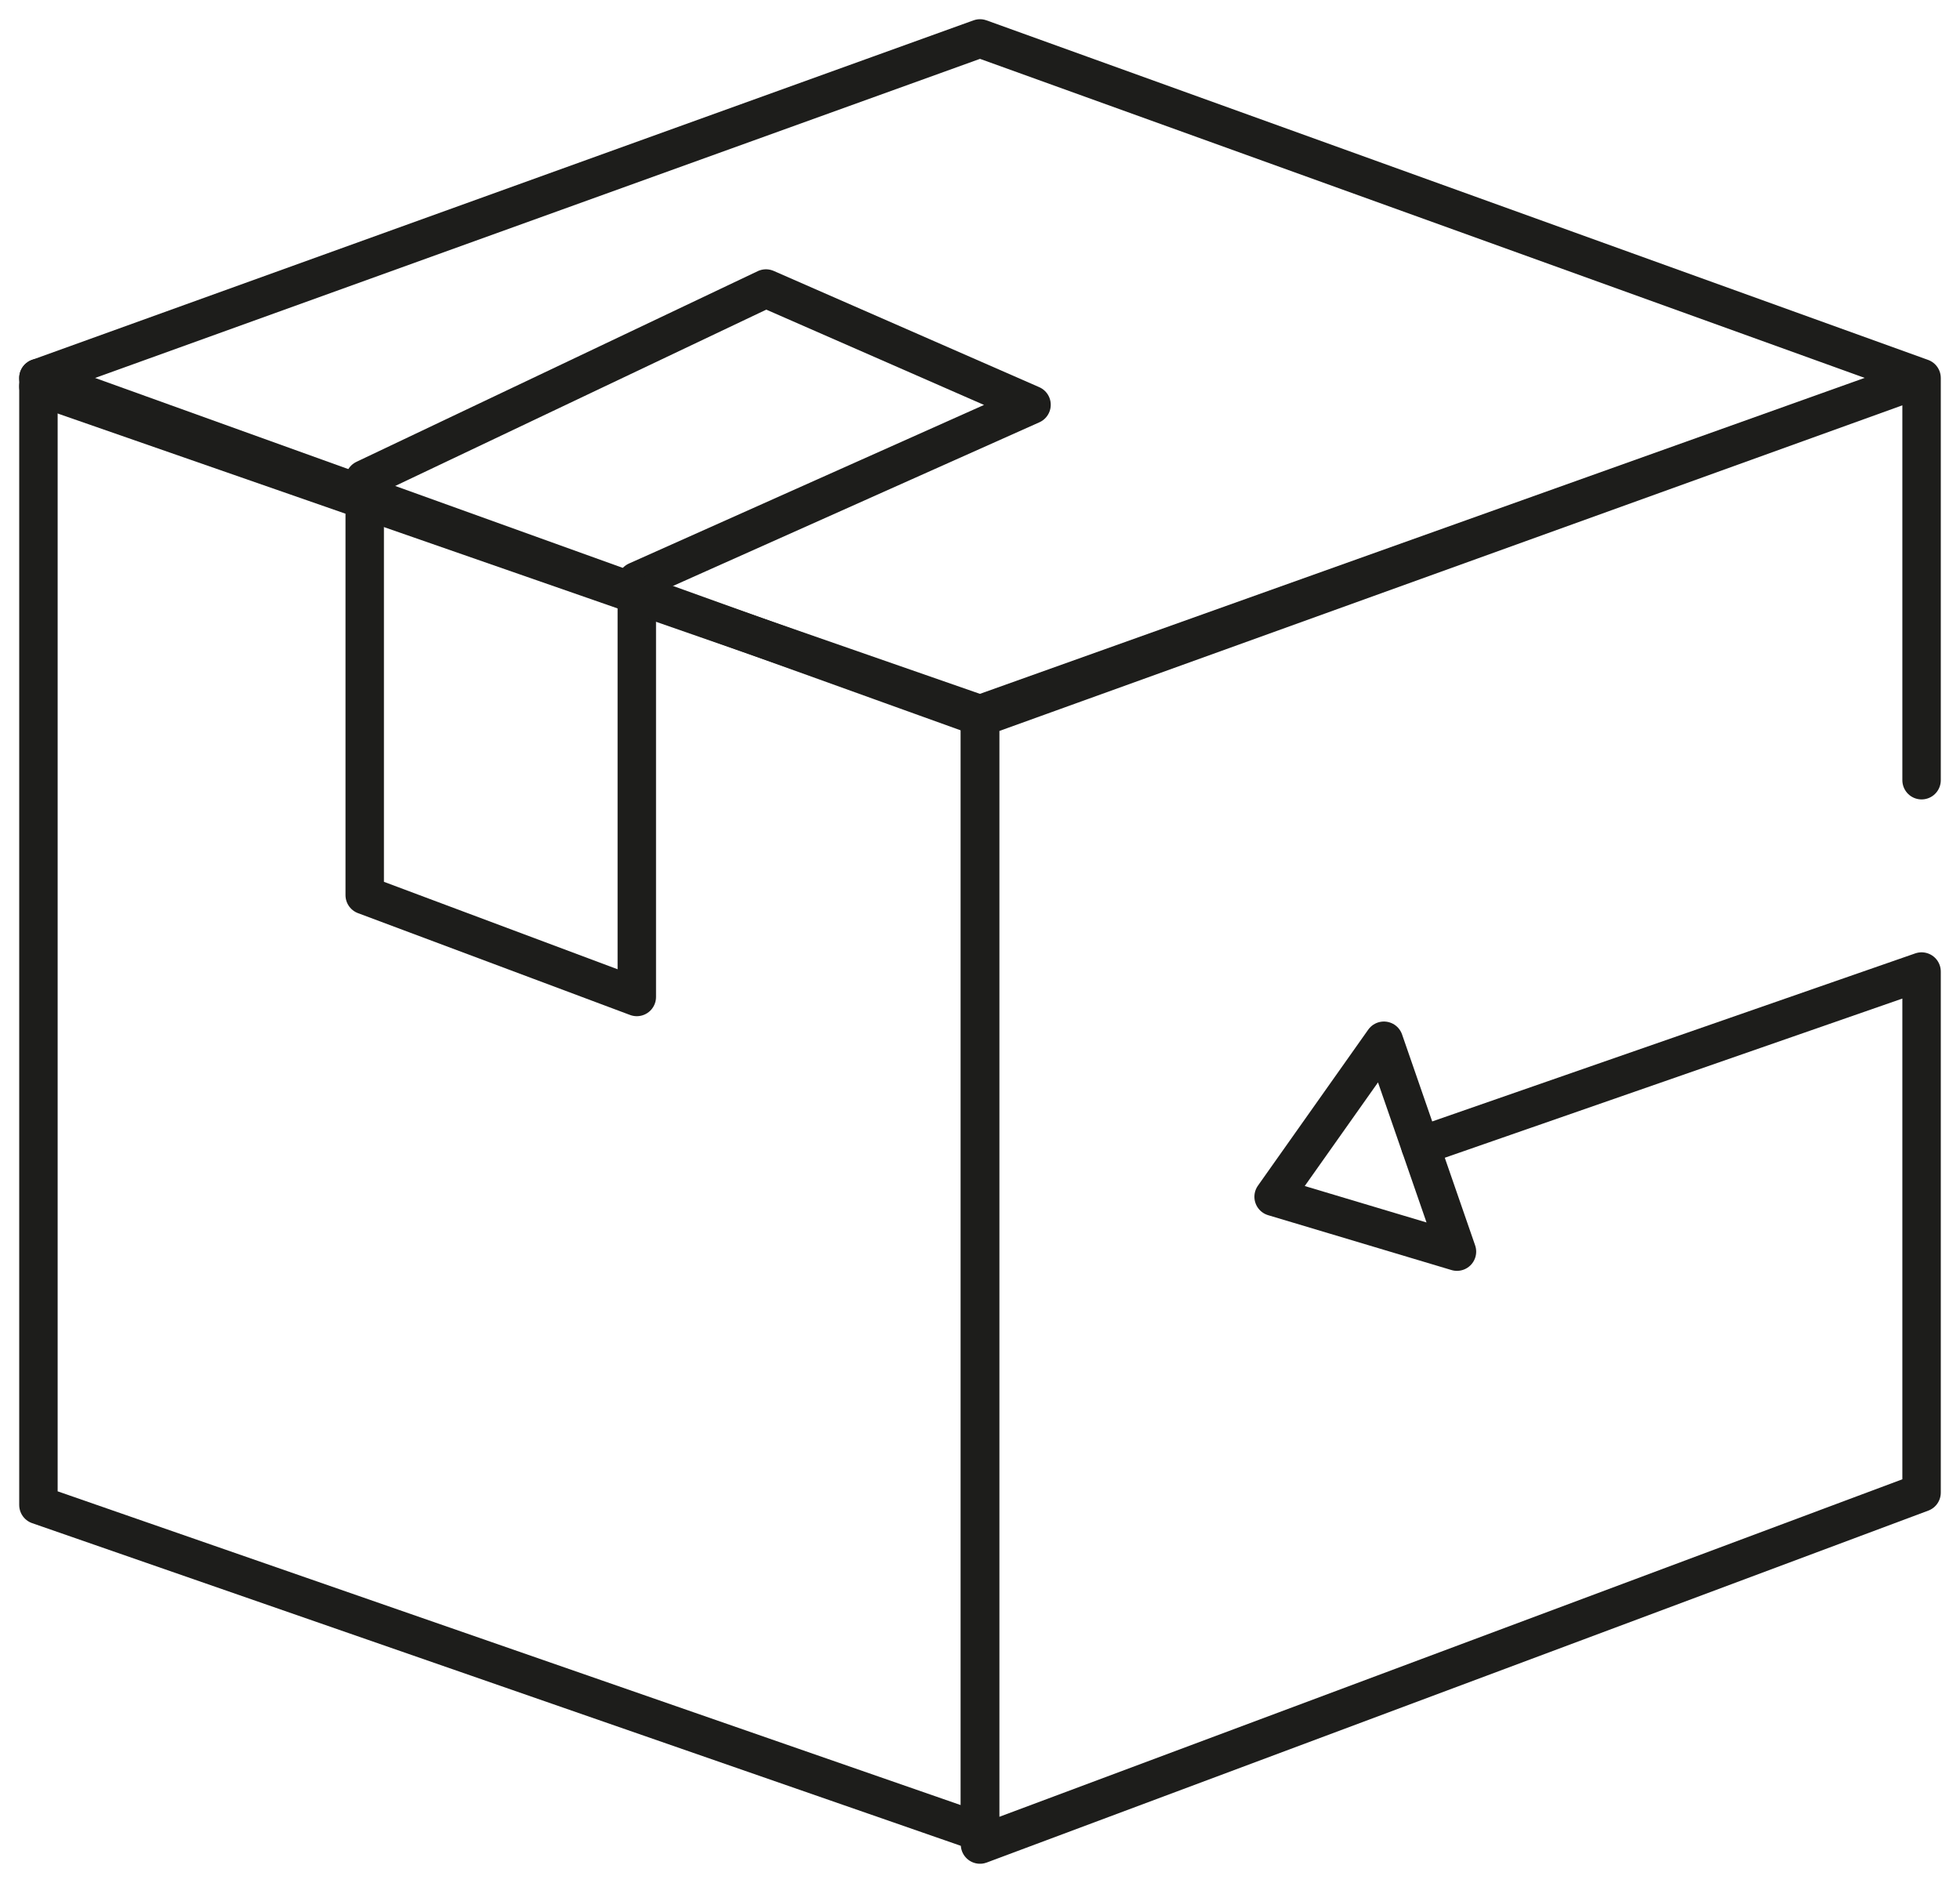
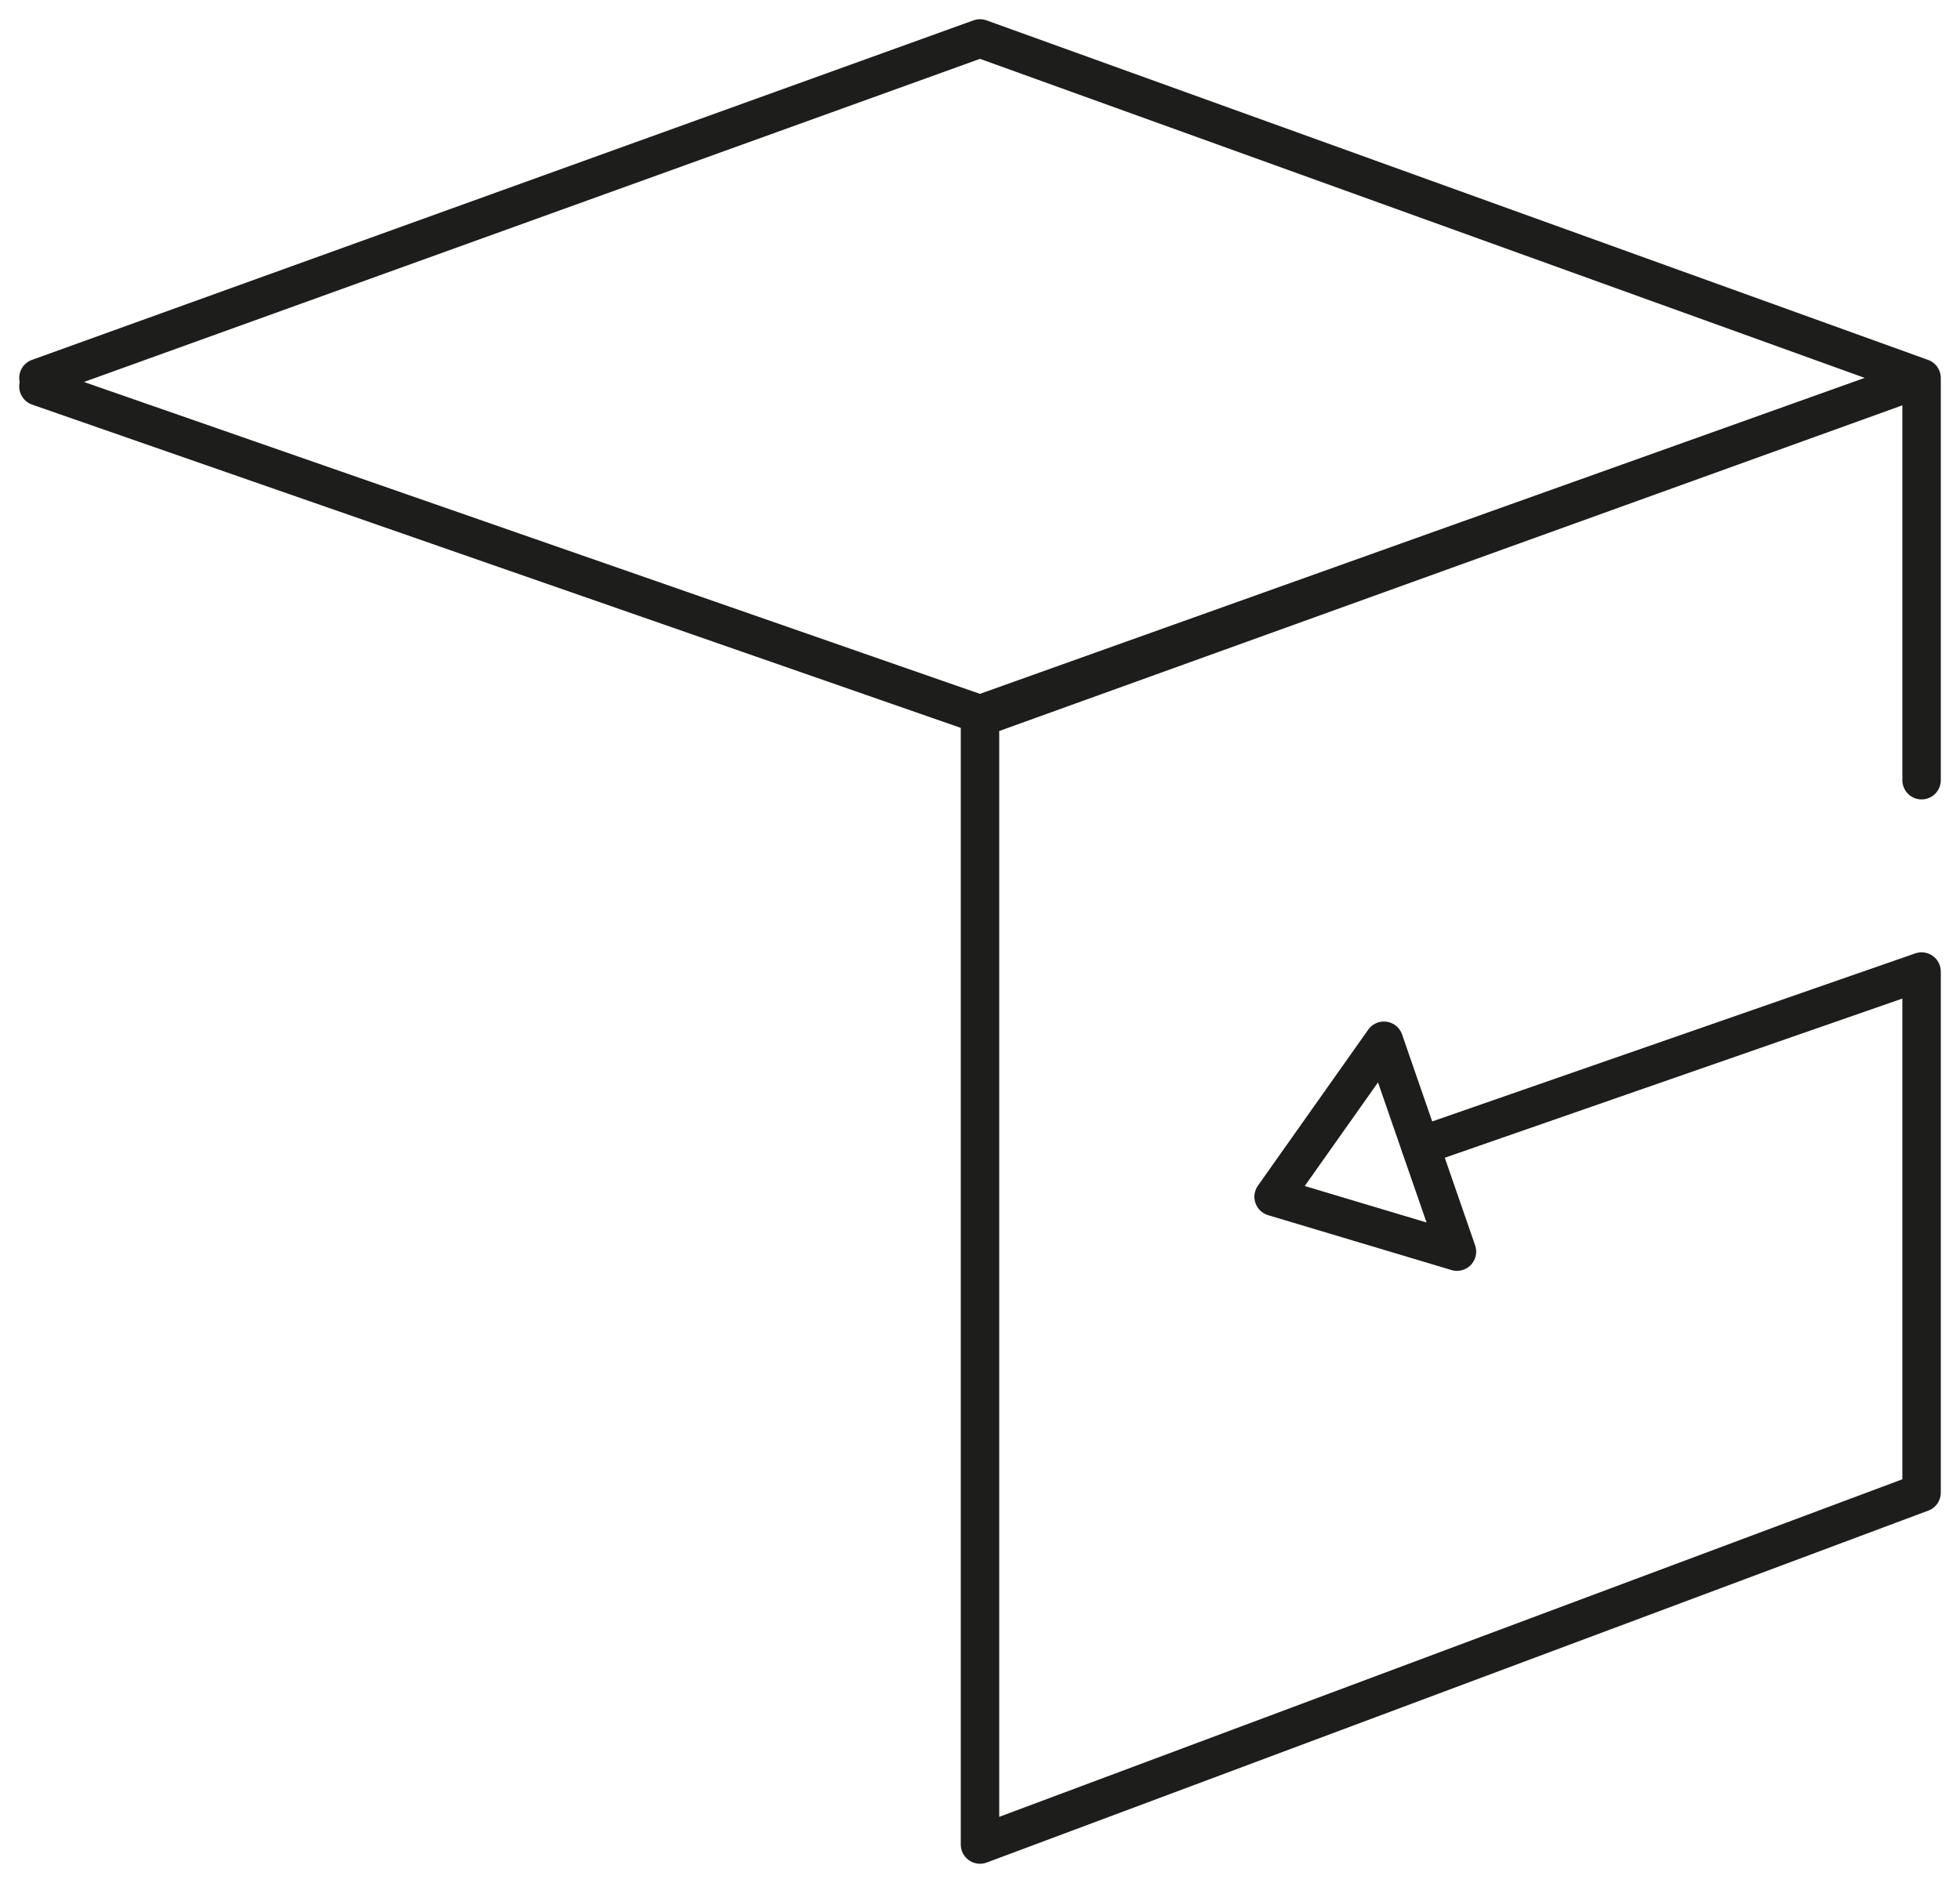
<svg xmlns="http://www.w3.org/2000/svg" width="51" height="49" viewBox="0 0 51 49" fill="none">
-   <path d="M9.49 12.47v10.824l7.08 2.65V15.121l10.271-4.588-6.91-3.025L9.489 12.47z" stroke="#1D1D1B" stroke-linecap="round" stroke-linejoin="round" />
-   <path d="M1 9.836l24.5 8.819v29.022L1 39.164V9.836z" stroke="#1D1D1B" stroke-linecap="round" stroke-linejoin="round" />
  <path d="M1 9.836L25.5 1 50 9.836l-24.5 8.75L1 10.057M50 25.282v13.56L25.5 48V18.672L50 9.836v10.467M50 25.282l-13.04 4.537" stroke="#1D1D1B" stroke-linecap="round" stroke-linejoin="round" />
-   <path d="M36.01 27.083l-2.87 4.06 4.771 1.428-1.901-5.488z" stroke="#1D1D1B" stroke-linecap="round" stroke-linejoin="round" />
+   <path d="M36.01 27.083l-2.87 4.06 4.771 1.428-1.901-5.488" stroke="#1D1D1B" stroke-linecap="round" stroke-linejoin="round" />
</svg>